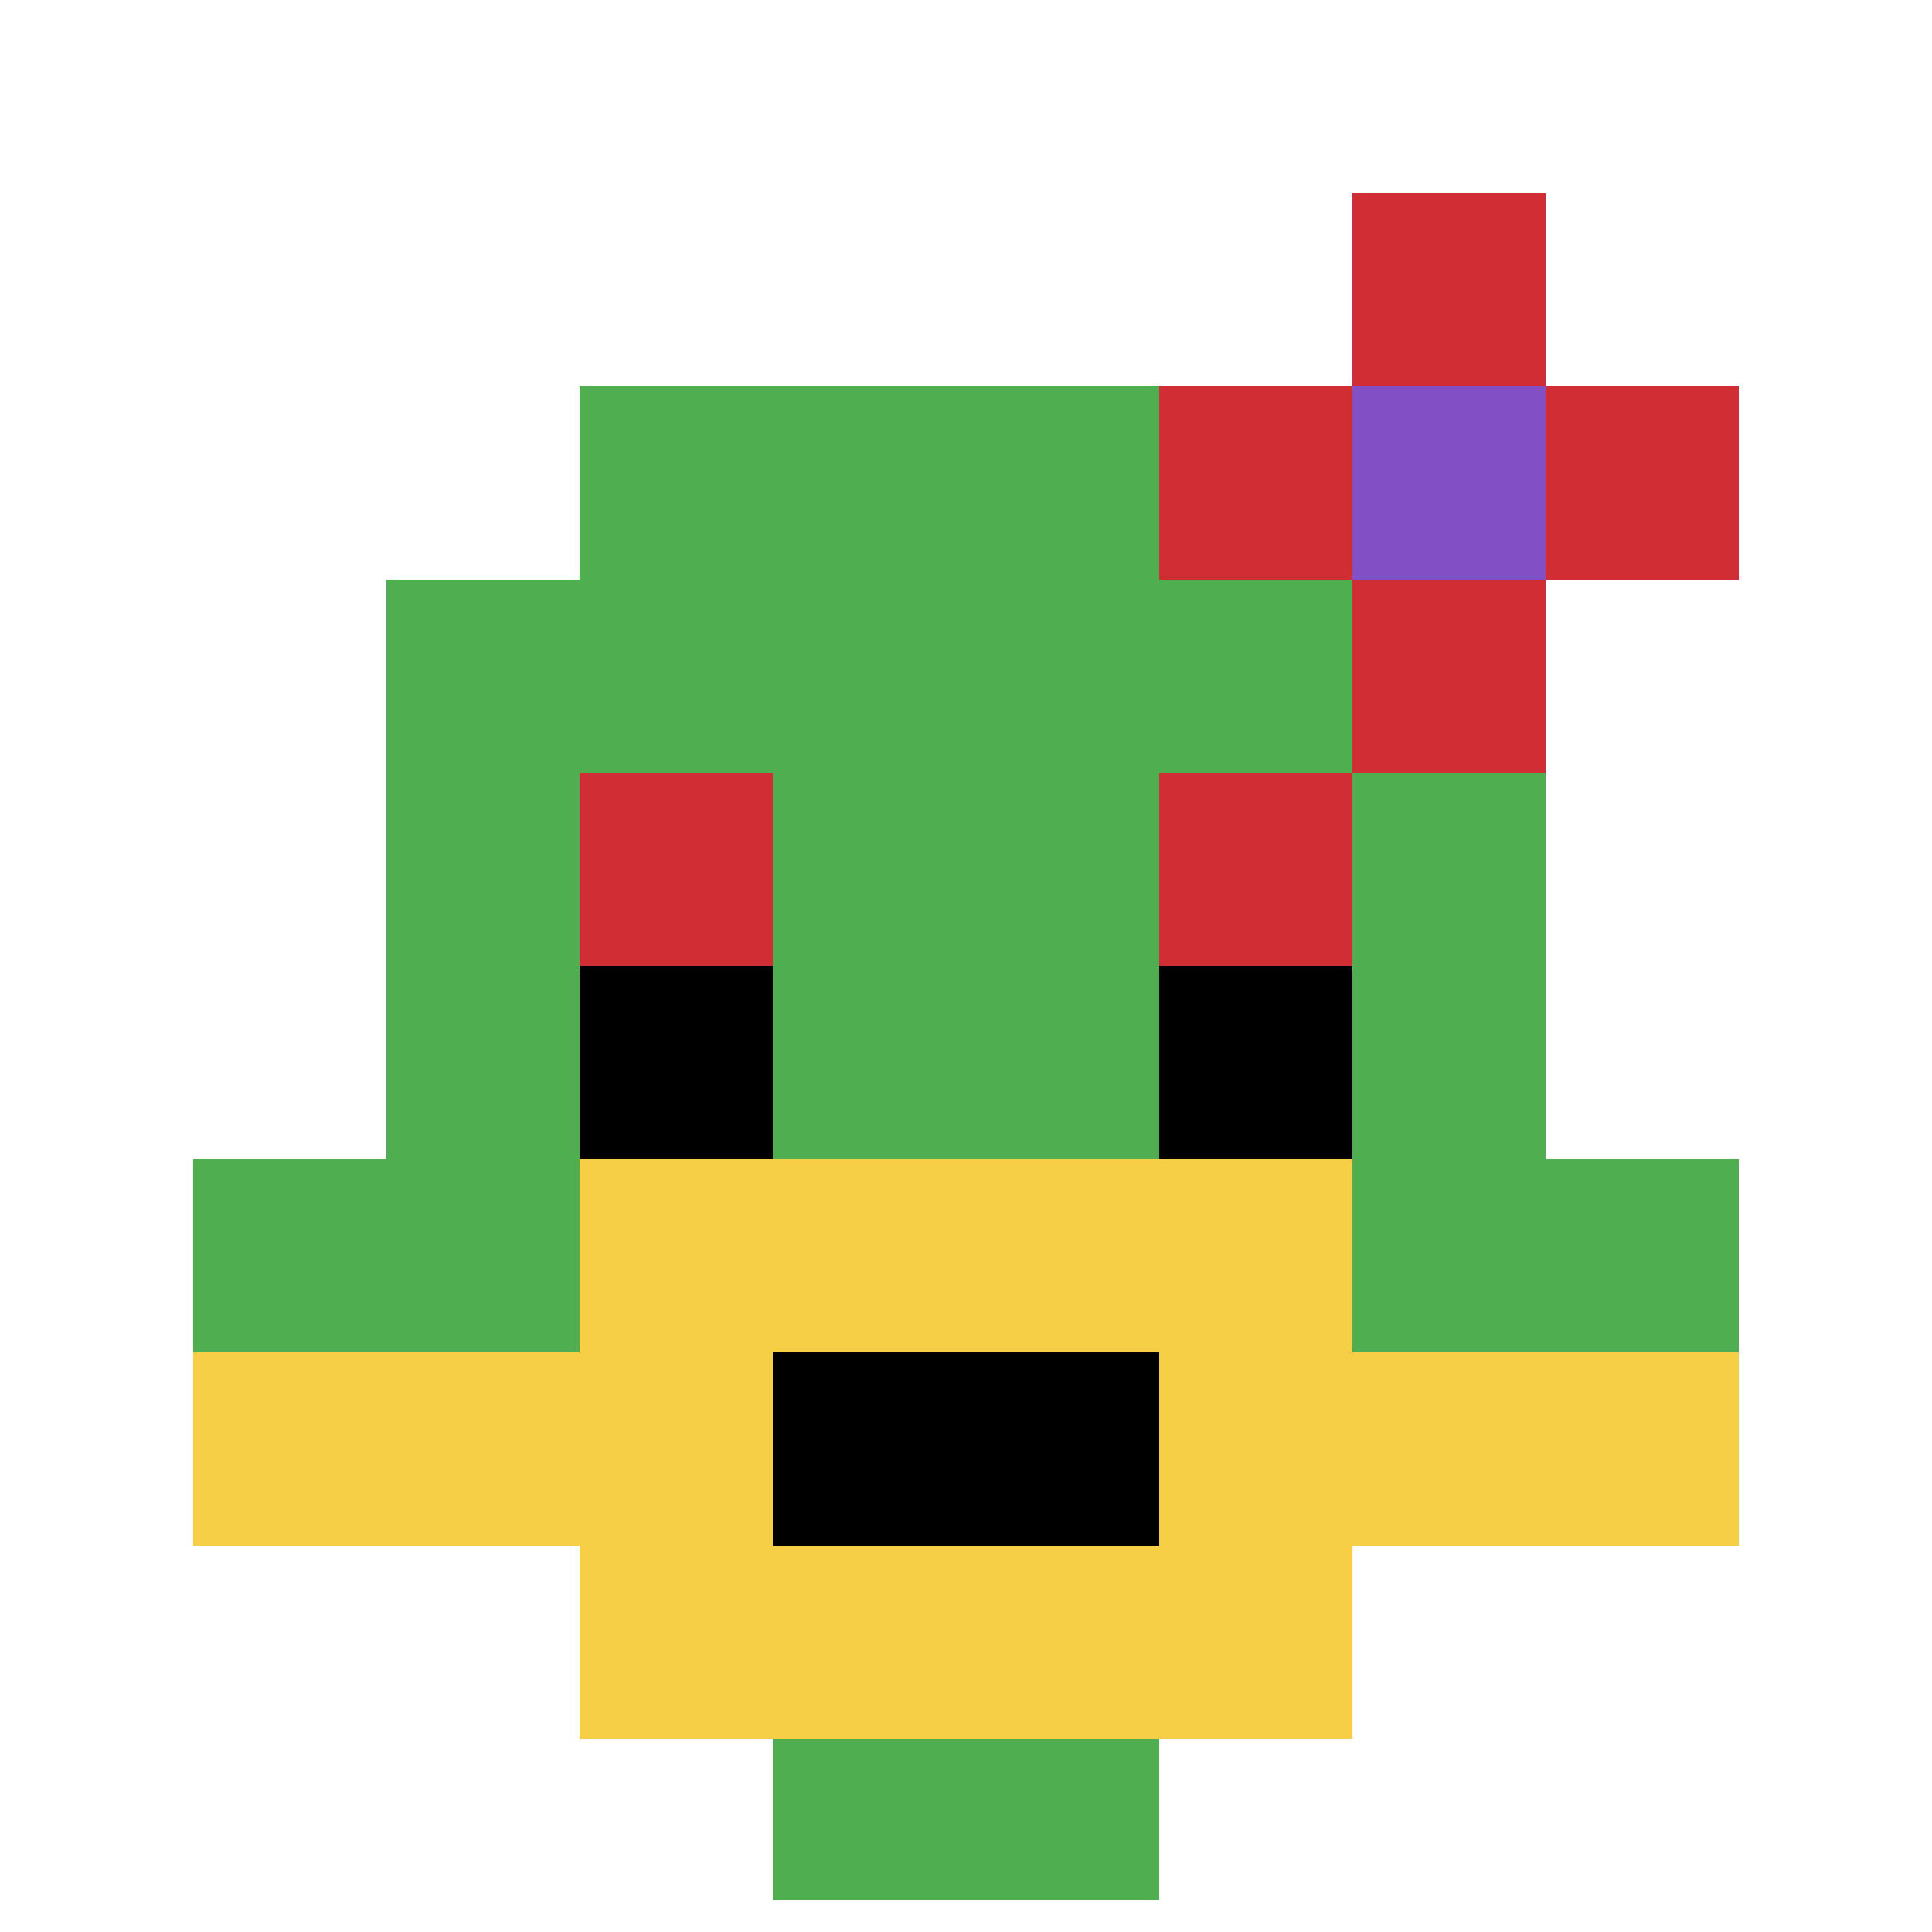
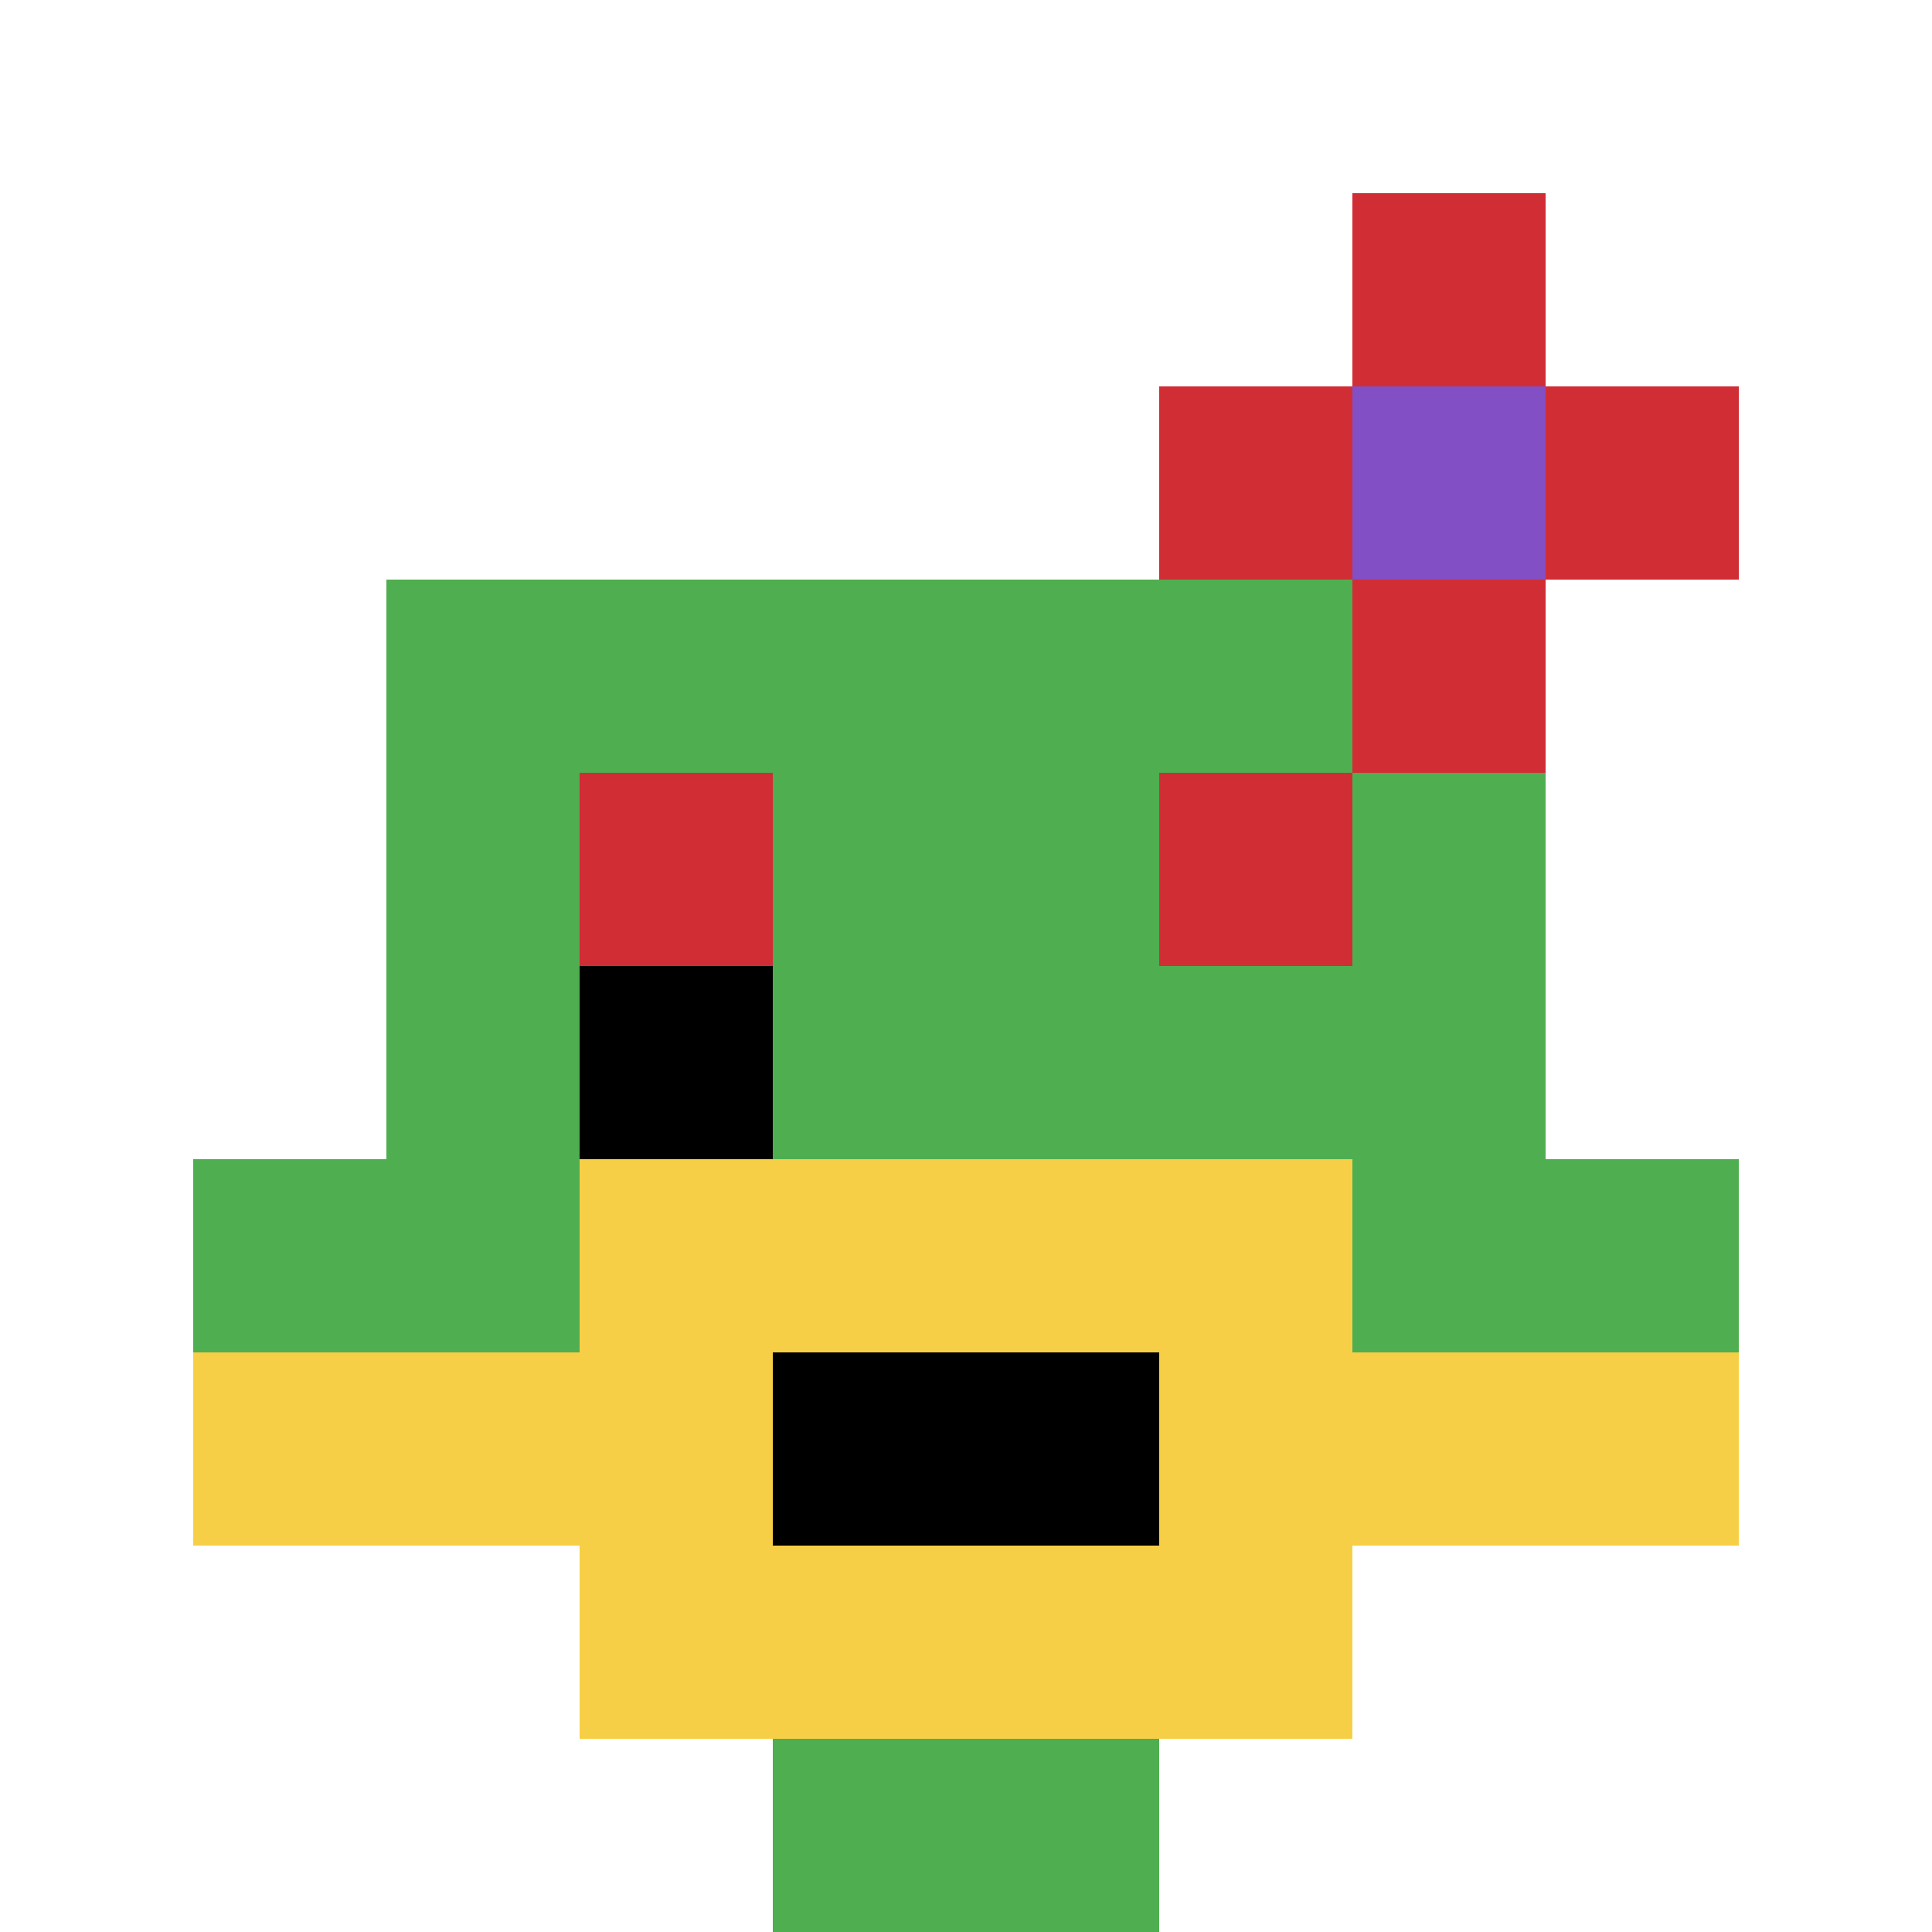
<svg xmlns="http://www.w3.org/2000/svg" version="1.1" width="912" height="912">
  <title>'goose-pfp-569835' by Dmitri Cherniak</title>
  <desc>seed=569835
backgroundColor=#ffffff
padding=20
innerPadding=0
timeout=500
dimension=1
border=true
Save=function(){return n.handleSave()}
frame=224

Rendered at Sun Sep 15 2024 22:34:12 GMT+0600 (Bangladesh Standard Time)
Generated in &lt;1ms
</desc>
  <defs />
  <rect width="100%" height="100%" fill="#ffffff" />
  <g>
    <g id="0-0">
      <rect x="0" y="0" height="912" width="912" fill="#ffffff" />
      <g>
-         <rect id="0-0-3-2-4-7" x="273.6" y="182.4" width="364.8" height="638.4" fill="#4FAE4F" />
        <rect id="0-0-2-3-6-5" x="182.4" y="273.6" width="547.2" height="456" fill="#4FAE4F" />
        <rect id="0-0-4-8-2-2" x="364.8" y="729.6" width="182.4" height="182.4" fill="#4FAE4F" />
        <rect id="0-0-1-6-8-1" x="91.2" y="547.2" width="729.6" height="91.2" fill="#4FAE4F" />
        <rect id="0-0-1-7-8-1" x="91.2" y="638.4" width="729.6" height="91.2" fill="#F7CF46" />
        <rect id="0-0-3-6-4-3" x="273.6" y="547.2" width="364.8" height="273.6" fill="#F7CF46" />
        <rect id="0-0-4-7-2-1" x="364.8" y="638.4" width="182.4" height="91.2" fill="#000000" />
        <rect id="0-0-3-4-1-1" x="273.6" y="364.8" width="91.2" height="91.2" fill="#D12D35" />
        <rect id="0-0-6-4-1-1" x="547.2" y="364.8" width="91.2" height="91.2" fill="#D12D35" />
        <rect id="0-0-3-5-1-1" x="273.6" y="456" width="91.2" height="91.2" fill="#000000" />
-         <rect id="0-0-6-5-1-1" x="547.2" y="456" width="91.2" height="91.2" fill="#000000" />
        <rect id="0-0-6-2-3-1" x="547.2" y="182.4" width="273.6" height="91.2" fill="#D12D35" />
        <rect id="0-0-7-1-1-3" x="638.4" y="91.2" width="91.2" height="273.6" fill="#D12D35" />
        <rect id="0-0-7-2-1-1" x="638.4" y="182.4" width="91.2" height="91.2" fill="#834FC4" />
      </g>
-       <rect x="0" y="0" stroke="white" stroke-width="30.4" height="912" width="912" fill="none" />
    </g>
  </g>
</svg>